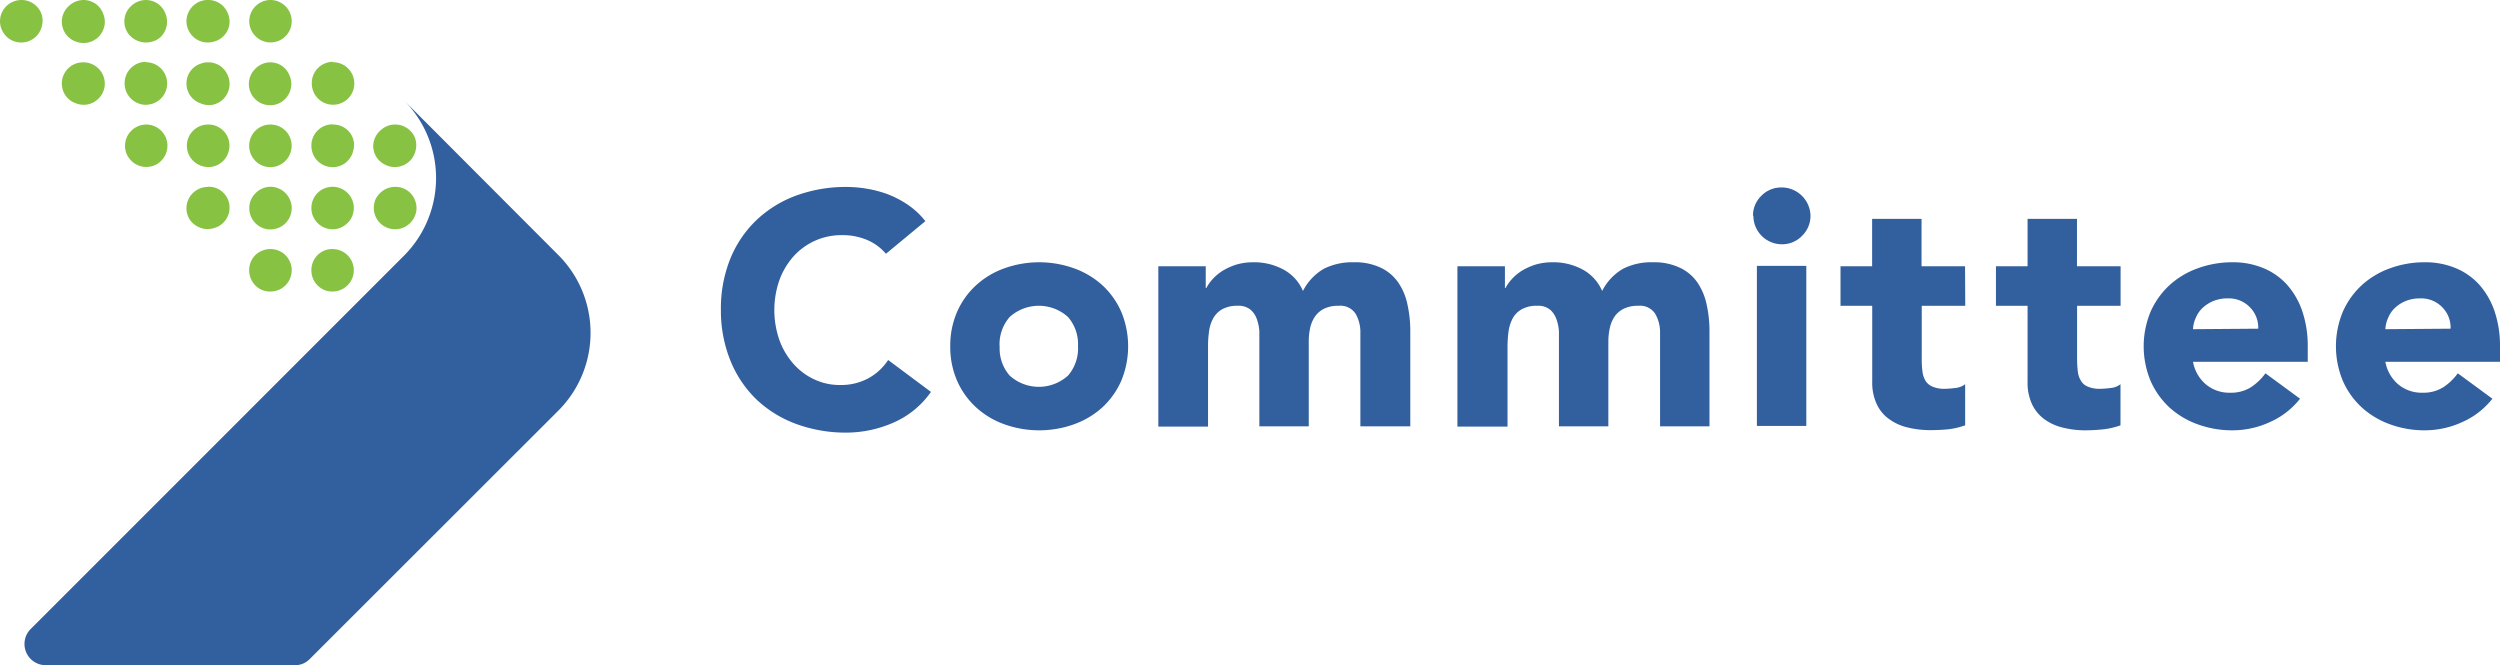
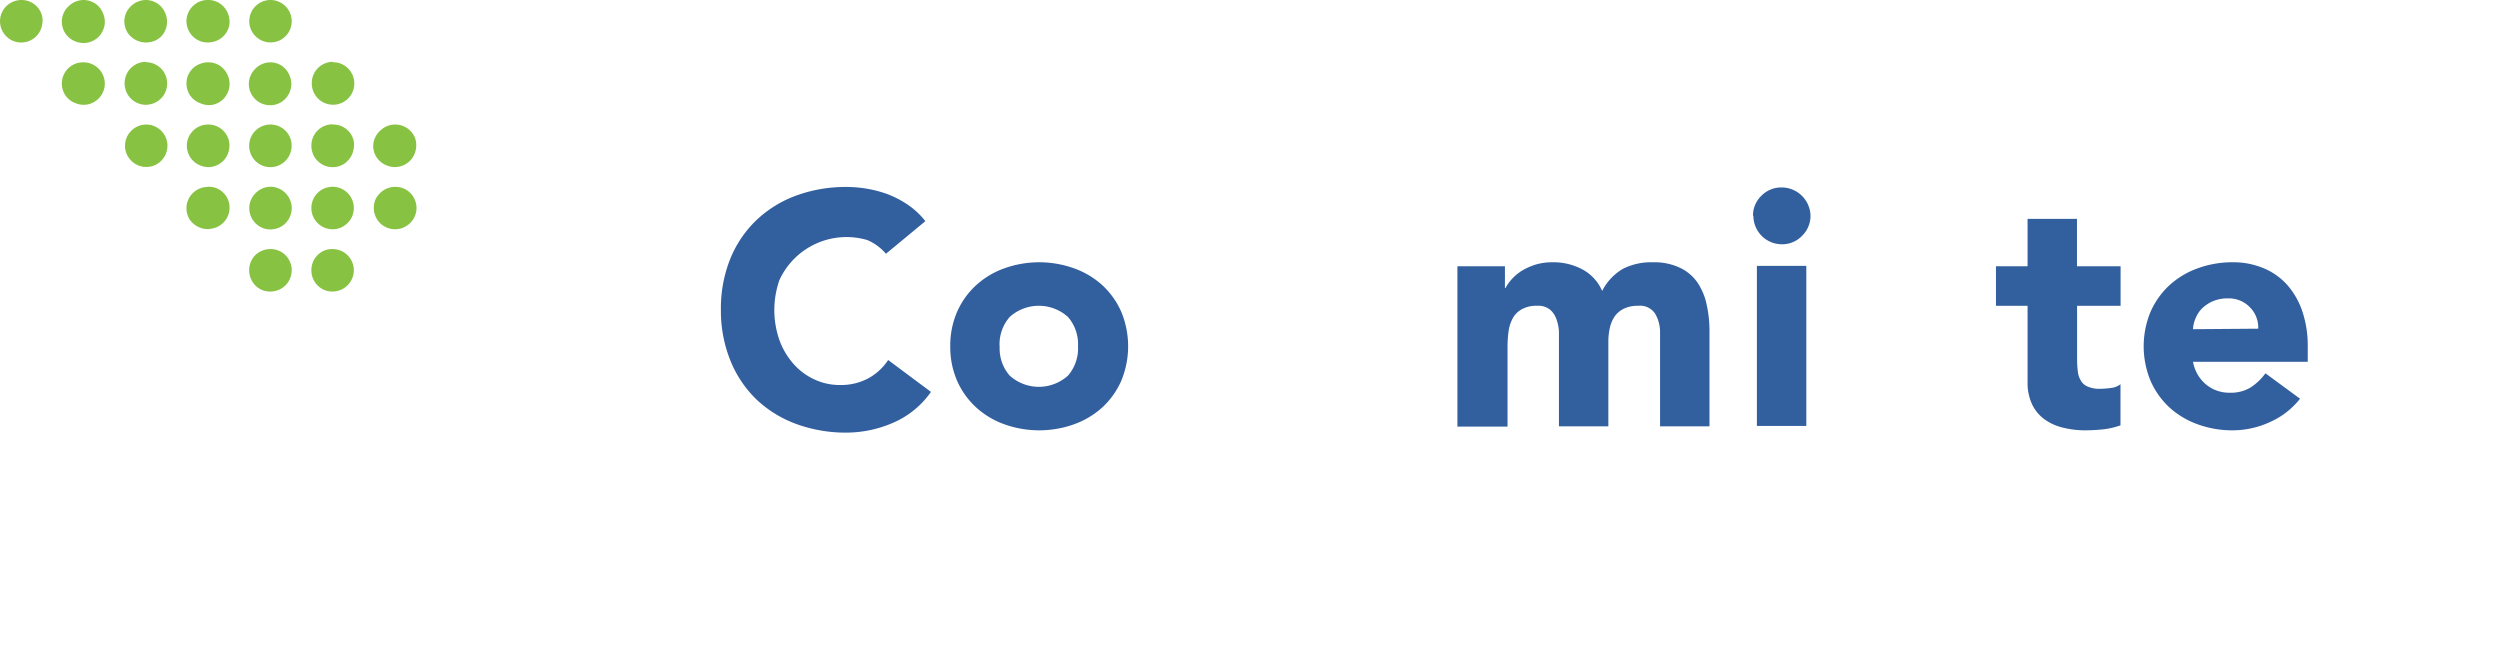
<svg xmlns="http://www.w3.org/2000/svg" viewBox="0 0 249.93 66.5">
  <defs>
    <style>.cls-1{fill:#88c243;}.cls-1,.cls-2{fill-rule:evenodd;}.cls-2,.cls-3{fill:#325f9e;}</style>
  </defs>
  <g id="Layer_2" data-name="Layer 2">
    <g id="Layer_1-2" data-name="Layer 1">
      <path class="cls-1" d="M39.48,18.68a2.09,2.09,0,0,1,2,1.31,2.12,2.12,0,0,1,.12,1.22A2.19,2.19,0,0,1,41,22.3a2.13,2.13,0,0,1-2.31.46,2.12,2.12,0,0,1-1.32-2,2.25,2.25,0,0,1,.16-.81A2.31,2.31,0,0,1,38,19.3a2.12,2.12,0,0,1,1.51-.62Zm0-6.23a2.13,2.13,0,0,1,2,1.31A2.16,2.16,0,0,1,41.56,15a2.12,2.12,0,0,1-1.67,1.66,2,2,0,0,1-1.22-.12,2.15,2.15,0,0,1-1-.78,2.1,2.1,0,0,1-.36-1.17A2.12,2.12,0,0,1,38,13.07a2.25,2.25,0,0,1,.69-.46,2.1,2.1,0,0,1,.82-.16ZM33.26,24.9a2.12,2.12,0,0,1,2.07,2.54,2.13,2.13,0,0,1-1.66,1.66A2.15,2.15,0,0,1,32.44,29a2.13,2.13,0,0,1-1.31-2,2.05,2.05,0,0,1,.16-.81,2.11,2.11,0,0,1,1.15-1.15A2.1,2.1,0,0,1,33.26,24.9Zm0-6.23a2.15,2.15,0,0,1,1.17.36,2.13,2.13,0,0,1,.78.95,2.08,2.08,0,0,1,.12,1.23,2,2,0,0,1-.58,1.08,2.13,2.13,0,0,1-1.08.59,2.12,2.12,0,0,1-2.18-.9,2.08,2.08,0,0,1-.36-1.18,2.1,2.1,0,0,1,.16-.82,2.11,2.11,0,0,1,1.15-1.15,2.3,2.3,0,0,1,.82-.16Zm0-6.22a2.09,2.09,0,0,1,2,1.31A2,2,0,0,1,35.33,15a2.11,2.11,0,0,1-.58,1.09,2,2,0,0,1-1.08.58,2.16,2.16,0,0,1-1.23-.12,2.13,2.13,0,0,1-1.31-2,2.12,2.12,0,0,1,.62-1.5,2,2,0,0,1,.69-.46,1.94,1.94,0,0,1,.82-.16Zm0-6.23a2.13,2.13,0,0,1,2,1.31,2.16,2.16,0,0,1,.12,1.23,2.11,2.11,0,0,1-1.67,1.67,2.16,2.16,0,0,1-1.23-.12,2.13,2.13,0,0,1-1.31-2,2.1,2.1,0,0,1,.16-.82,2.11,2.11,0,0,1,1.15-1.15,2.1,2.1,0,0,1,.82-.16ZM27,24.9a2.09,2.09,0,0,1,2,1.31,2,2,0,0,1,.12,1.22,2.17,2.17,0,0,1-.57,1.09,2.11,2.11,0,0,1-1.09.58A2.16,2.16,0,0,1,26.22,29a2.07,2.07,0,0,1-.95-.78A2.16,2.16,0,0,1,24.91,27a2.12,2.12,0,0,1,.62-1.5A2.16,2.16,0,0,1,27,24.9Zm0-6.23A2.13,2.13,0,0,1,29,20a2,2,0,0,1,.12,1.22,2.09,2.09,0,0,1-1.66,1.67,2.07,2.07,0,0,1-1.23-.11,2.19,2.19,0,0,1-.95-.78,2.16,2.16,0,0,1-.36-1.18,2.1,2.1,0,0,1,.62-1.5A2.13,2.13,0,0,1,27,18.67Zm0-6.22A2.11,2.11,0,0,1,29.11,15a2.12,2.12,0,0,1-2.89,1.55,2.13,2.13,0,0,1-.95-.78,2.16,2.16,0,0,1-.36-1.18A2.12,2.12,0,0,1,27,12.45Zm0-6.22a2.15,2.15,0,0,1,1.18.35,2.18,2.18,0,0,1,.78,1,2.08,2.08,0,0,1,.12,1.23,2.11,2.11,0,0,1-.58,1.09,2,2,0,0,1-1.08.58,2.15,2.15,0,0,1-1.23-.12,2.12,2.12,0,0,1-.69-3.46A2.12,2.12,0,0,1,27,6.23ZM27,0a2.13,2.13,0,0,1,2,1.31,2.07,2.07,0,0,1,.12,1.23,2,2,0,0,1-.58,1.08,2,2,0,0,1-1.08.58,2.12,2.12,0,0,1-2.18-.9,2.08,2.08,0,0,1-.36-1.18A2.12,2.12,0,0,1,27,0ZM20.8,18.67A2.08,2.08,0,0,1,22,19a2.16,2.16,0,0,1,.79.95,2.13,2.13,0,0,1,.12,1.22,2.11,2.11,0,0,1-1.67,1.67A2,2,0,0,1,20,22.76,2.22,2.22,0,0,1,19,22a2.12,2.12,0,0,1,.26-2.68,2.13,2.13,0,0,1,1.5-.63Zm0-6.22A2.07,2.07,0,0,1,22,12.8,2.1,2.1,0,0,1,22.89,15a2.11,2.11,0,0,1-.58,1.09,2.15,2.15,0,0,1-1.09.58A2.13,2.13,0,0,1,20,16.53a2.12,2.12,0,0,1-.7-3.46,2.12,2.12,0,0,1,1.5-.62Zm0-6.22A2.15,2.15,0,0,1,22,6.58a2.2,2.2,0,0,1,.79,1,2.16,2.16,0,0,1,.12,1.23,2.19,2.19,0,0,1-.58,1.09,2.11,2.11,0,0,1-1.09.58A2.16,2.16,0,0,1,20,10.31,2.07,2.07,0,0,1,19,9.53a2.16,2.16,0,0,1-.36-1.18,2.3,2.3,0,0,1,.16-.82,2.27,2.27,0,0,1,.46-.68A2,2,0,0,1,20,6.39,2.05,2.05,0,0,1,20.8,6.23ZM20.8,0A2.08,2.08,0,0,1,22,.36a2.1,2.1,0,0,1,.79,1,2.15,2.15,0,0,1,.12,1.23A2.12,2.12,0,0,1,21.22,4.2,2.12,2.12,0,0,1,19,3.3a2.16,2.16,0,0,1-.36-1.18,2.13,2.13,0,0,1,.63-1.5A2.08,2.08,0,0,1,20.8,0ZM14.58,12.45a2.13,2.13,0,0,1,2,1.31,2.13,2.13,0,0,1-.46,2.31,2,2,0,0,1-1.08.58,2.12,2.12,0,0,1-2.18-.9,2,2,0,0,1-.36-1.17,2.09,2.09,0,0,1,.62-1.5,2.11,2.11,0,0,1,1.5-.63Zm0-6.23a2.12,2.12,0,0,1,2.09,2.54A2.11,2.11,0,0,1,15,10.43a2,2,0,0,1-1.23-.12,2.13,2.13,0,0,1-1.31-2,2.12,2.12,0,0,1,.62-1.5,2.15,2.15,0,0,1,1.5-.63Zm0-6.22a2.16,2.16,0,0,1,1.18.36,2.13,2.13,0,0,1,.78,1,2.16,2.16,0,0,1,.12,1.23,2.11,2.11,0,0,1-.58,1.09A2.07,2.07,0,0,1,15,4.21a2.12,2.12,0,0,1-1.22-.12,2.17,2.17,0,0,1-1-.79,2.15,2.15,0,0,1-.35-1.18A2.08,2.08,0,0,1,13.08.63,2.17,2.17,0,0,1,14.58,0ZM8.35,6.23a2.14,2.14,0,0,1,2.09,2.54,2.15,2.15,0,0,1-1.67,1.67,2.16,2.16,0,0,1-1.23-.13,2.07,2.07,0,0,1-1-.78,2.16,2.16,0,0,1-.36-1.18,2.25,2.25,0,0,1,.16-.81,2.31,2.31,0,0,1,.46-.69,2.14,2.14,0,0,1,.69-.46,2.25,2.25,0,0,1,.81-.16ZM8.35,0A2.16,2.16,0,0,1,9.53.36a2.07,2.07,0,0,1,.78,1,2.08,2.08,0,0,1,.13,1.23,2.27,2.27,0,0,1-.58,1.09,2.19,2.19,0,0,1-1.09.58,2.16,2.16,0,0,1-1.23-.12,2.1,2.1,0,0,1-1-.79,2.16,2.16,0,0,1-.36-1.18A2.12,2.12,0,0,1,6.85.63,2.17,2.17,0,0,1,8.35,0ZM2.12,0a2.12,2.12,0,0,1,2,1.32A2,2,0,0,1,4.2,2.54,2.11,2.11,0,0,1,2.53,4.21a2.13,2.13,0,0,1-1.22-.12A2.1,2.1,0,0,1,.36,3.3,2.11,2.11,0,0,1,.62.63,2.17,2.17,0,0,1,2.12,0Z" />
-       <path class="cls-2" d="M4.58,66.5H29.47a2,2,0,0,0,.81-.15,2.17,2.17,0,0,0,.69-.47L55.87,41a11,11,0,0,0,0-15.45L40.42,10.07a11,11,0,0,1,0,15.46L3.08,62.87a2.12,2.12,0,0,0,1.5,3.63Z" />
-       <path class="cls-3" d="M88.57,25.37A5.08,5.08,0,0,0,86.71,24a6.2,6.2,0,0,0-2.55-.49,6.36,6.36,0,0,0-2.69.56,6.45,6.45,0,0,0-2.14,1.56A7.38,7.38,0,0,0,77.92,28a9.11,9.11,0,0,0,0,6,7.36,7.36,0,0,0,1.4,2.37,6.26,6.26,0,0,0,2.09,1.56,5.93,5.93,0,0,0,2.58.56,5.76,5.76,0,0,0,2.8-.66,5.53,5.53,0,0,0,2-1.84l4.28,3.19a8.92,8.92,0,0,1-3.75,3.07,11.8,11.8,0,0,1-4.68,1,14.41,14.41,0,0,1-5-.85,11.63,11.63,0,0,1-4-2.45A11.28,11.28,0,0,1,73,36,13.31,13.31,0,0,1,72.07,31,13.32,13.32,0,0,1,73,25.89,11.14,11.14,0,0,1,75.63,22a11.5,11.5,0,0,1,4-2.46,14.41,14.41,0,0,1,5-.85,12.39,12.39,0,0,1,2.06.18,11.37,11.37,0,0,1,2.11.57,9.8,9.8,0,0,1,2,1.06,7.66,7.66,0,0,1,1.71,1.61Z" />
+       <path class="cls-3" d="M88.57,25.37A5.08,5.08,0,0,0,86.71,24A7.38,7.38,0,0,0,77.92,28a9.11,9.11,0,0,0,0,6,7.36,7.36,0,0,0,1.4,2.37,6.26,6.26,0,0,0,2.09,1.56,5.93,5.93,0,0,0,2.58.56,5.76,5.76,0,0,0,2.8-.66,5.53,5.53,0,0,0,2-1.84l4.28,3.19a8.92,8.92,0,0,1-3.75,3.07,11.8,11.8,0,0,1-4.68,1,14.41,14.41,0,0,1-5-.85,11.63,11.63,0,0,1-4-2.45A11.28,11.28,0,0,1,73,36,13.31,13.31,0,0,1,72.07,31,13.32,13.32,0,0,1,73,25.89,11.14,11.14,0,0,1,75.63,22a11.5,11.5,0,0,1,4-2.46,14.41,14.41,0,0,1,5-.85,12.39,12.39,0,0,1,2.06.18,11.37,11.37,0,0,1,2.11.57,9.8,9.8,0,0,1,2,1.06,7.66,7.66,0,0,1,1.71,1.61Z" />
      <path class="cls-3" d="M95,34.62a8.45,8.45,0,0,1,.69-3.46,7.9,7.9,0,0,1,1.9-2.65,8.3,8.3,0,0,1,2.83-1.69,10.33,10.33,0,0,1,6.94,0,8.44,8.44,0,0,1,2.84,1.69,8,8,0,0,1,1.89,2.65,9,9,0,0,1,0,6.92,8,8,0,0,1-1.89,2.65,8.44,8.44,0,0,1-2.84,1.69,10.33,10.33,0,0,1-6.94,0,8.3,8.3,0,0,1-2.83-1.69,7.9,7.9,0,0,1-1.9-2.65A8.42,8.42,0,0,1,95,34.62Zm4.94,0a4.13,4.13,0,0,0,1,2.93,4.35,4.35,0,0,0,5.83,0,4.13,4.13,0,0,0,1-2.93,4.14,4.14,0,0,0-1-2.93,4.35,4.35,0,0,0-5.83,0A4.15,4.15,0,0,0,99.93,34.62Z" />
-       <path class="cls-3" d="M115.8,26.62h4.74v2.17h.06a4.39,4.39,0,0,1,.66-.92,4.89,4.89,0,0,1,1-.82,6.41,6.41,0,0,1,1.35-.6,5.82,5.82,0,0,1,1.65-.23,6.16,6.16,0,0,1,3,.7,4.35,4.35,0,0,1,2,2.17,5.37,5.37,0,0,1,2.07-2.21,6.27,6.27,0,0,1,3-.66,6,6,0,0,1,2.72.55,4.42,4.42,0,0,1,1.74,1.48,6,6,0,0,1,.92,2.21,12.32,12.32,0,0,1,.28,2.71v9.45H136V33.3a3.69,3.69,0,0,0-.47-1.92,1.81,1.81,0,0,0-1.7-.81,3.2,3.2,0,0,0-1.43.28,2.39,2.39,0,0,0-.92.77,3.29,3.29,0,0,0-.5,1.16,6.21,6.21,0,0,0-.14,1.38v8.46h-4.94V34.16c0-.29,0-.64,0-1a4.19,4.19,0,0,0-.23-1.19,2.2,2.2,0,0,0-.64-1,1.87,1.87,0,0,0-1.3-.4,3.07,3.07,0,0,0-1.55.35,2.34,2.34,0,0,0-.9.92,3.61,3.61,0,0,0-.41,1.3,10.54,10.54,0,0,0-.1,1.51v8H115.8Z" />
      <path class="cls-3" d="M145.7,26.62h4.75v2.17h.06a4.39,4.39,0,0,1,.66-.92,4.89,4.89,0,0,1,1-.82,6.41,6.41,0,0,1,1.35-.6,5.82,5.82,0,0,1,1.65-.23,6.16,6.16,0,0,1,3,.7,4.4,4.4,0,0,1,2,2.17,5.37,5.37,0,0,1,2.07-2.21,6.22,6.22,0,0,1,3-.66,6,6,0,0,1,2.71.55,4.38,4.38,0,0,1,1.75,1.48,6.21,6.21,0,0,1,.92,2.21,12.32,12.32,0,0,1,.28,2.71v9.45h-4.94V33.3a3.7,3.7,0,0,0-.48-1.92,1.79,1.79,0,0,0-1.69-.81,3.2,3.2,0,0,0-1.43.28,2.43,2.43,0,0,0-.93.77,3.28,3.28,0,0,0-.49,1.16,6.21,6.21,0,0,0-.15,1.38v8.46h-4.94V34.16q0-.44,0-1a4.19,4.19,0,0,0-.23-1.19,2.29,2.29,0,0,0-.64-1,1.87,1.87,0,0,0-1.3-.4,3,3,0,0,0-1.55.35,2.3,2.3,0,0,0-.91.92,4,4,0,0,0-.41,1.3,12.22,12.22,0,0,0-.1,1.51v8H145.7Z" />
      <path class="cls-3" d="M175.25,21.58a2.74,2.74,0,0,1,.83-2,2.77,2.77,0,0,1,2-.84A2.89,2.89,0,0,1,181,21.58a2.78,2.78,0,0,1-.85,2,2.73,2.73,0,0,1-2,.84,2.85,2.85,0,0,1-2.86-2.87Zm.39,5h4.94v16h-4.94Z" />
-       <path class="cls-3" d="M196.47,30.57h-4.35V35.9a9.07,9.07,0,0,0,.07,1.21,2.37,2.37,0,0,0,.29.93,1.48,1.48,0,0,0,.71.61,3,3,0,0,0,1.27.22,9.71,9.71,0,0,0,1-.08,1.88,1.88,0,0,0,1-.38v4.11a7.56,7.56,0,0,1-1.72.4A17.24,17.24,0,0,1,193,43a9.38,9.38,0,0,1-2.31-.27,5.09,5.09,0,0,1-1.84-.84,3.82,3.82,0,0,1-1.23-1.49,5.11,5.11,0,0,1-.45-2.24V30.57H184V26.62h3.16V21.88h4.94v4.74h4.35Z" />
      <path class="cls-3" d="M212,30.57h-4.35V35.9a11.12,11.12,0,0,0,.07,1.21,2.22,2.22,0,0,0,.3.93,1.41,1.41,0,0,0,.7.61,3,3,0,0,0,1.27.22,9.52,9.52,0,0,0,1-.08,1.85,1.85,0,0,0,1-.38v4.11a7.6,7.6,0,0,1-1.71.4,17.44,17.44,0,0,1-1.75.1,9.24,9.24,0,0,1-2.3-.27,5.13,5.13,0,0,1-1.85-.84,4,4,0,0,1-1.23-1.49,5.11,5.11,0,0,1-.45-2.24V30.57h-3.16V26.62h3.16V21.88h4.94v4.74H212Z" />
      <path class="cls-3" d="M229.94,39.86a7.86,7.86,0,0,1-3,2.33,8.94,8.94,0,0,1-3.75.83,10,10,0,0,1-3.48-.6,8.4,8.4,0,0,1-2.83-1.69A8,8,0,0,1,215,38.08a9,9,0,0,1,0-6.92,8,8,0,0,1,1.89-2.65,8.4,8.4,0,0,1,2.83-1.69,10,10,0,0,1,3.48-.6,7.81,7.81,0,0,1,3.11.6,6.51,6.51,0,0,1,2.37,1.69,7.72,7.72,0,0,1,1.5,2.65,10.78,10.78,0,0,1,.53,3.46v1.55H219.24a3.85,3.85,0,0,0,1.28,2.25,3.64,3.64,0,0,0,2.44.84,3.74,3.74,0,0,0,2.06-.54,5.53,5.53,0,0,0,1.46-1.4Zm-4.18-7a2.88,2.88,0,0,0-.83-2.14,2.92,2.92,0,0,0-2.2-.89,3.79,3.79,0,0,0-1.45.26,3.63,3.63,0,0,0-1.07.68,2.8,2.8,0,0,0-.69,1,3,3,0,0,0-.28,1.14Z" />
-       <path class="cls-3" d="M249.17,39.86a7.86,7.86,0,0,1-3,2.33,9,9,0,0,1-3.75.83,10,10,0,0,1-3.48-.6,8.4,8.4,0,0,1-2.83-1.69,8,8,0,0,1-1.89-2.65,9,9,0,0,1,0-6.92,8,8,0,0,1,1.89-2.65,8.4,8.4,0,0,1,2.83-1.69,10,10,0,0,1,3.48-.6,7.81,7.81,0,0,1,3.11.6,6.51,6.51,0,0,1,2.37,1.69,7.72,7.72,0,0,1,1.5,2.65,10.78,10.78,0,0,1,.53,3.46v1.55H238.47a3.85,3.85,0,0,0,1.28,2.25,3.64,3.64,0,0,0,2.44.84,3.74,3.74,0,0,0,2.06-.54,5.53,5.53,0,0,0,1.46-1.4Zm-4.18-7a2.88,2.88,0,0,0-.83-2.14,2.92,2.92,0,0,0-2.2-.89,3.79,3.79,0,0,0-1.45.26,3.5,3.5,0,0,0-1.07.68,2.8,2.8,0,0,0-.69,1,3,3,0,0,0-.28,1.14Z" />
    </g>
  </g>
</svg>